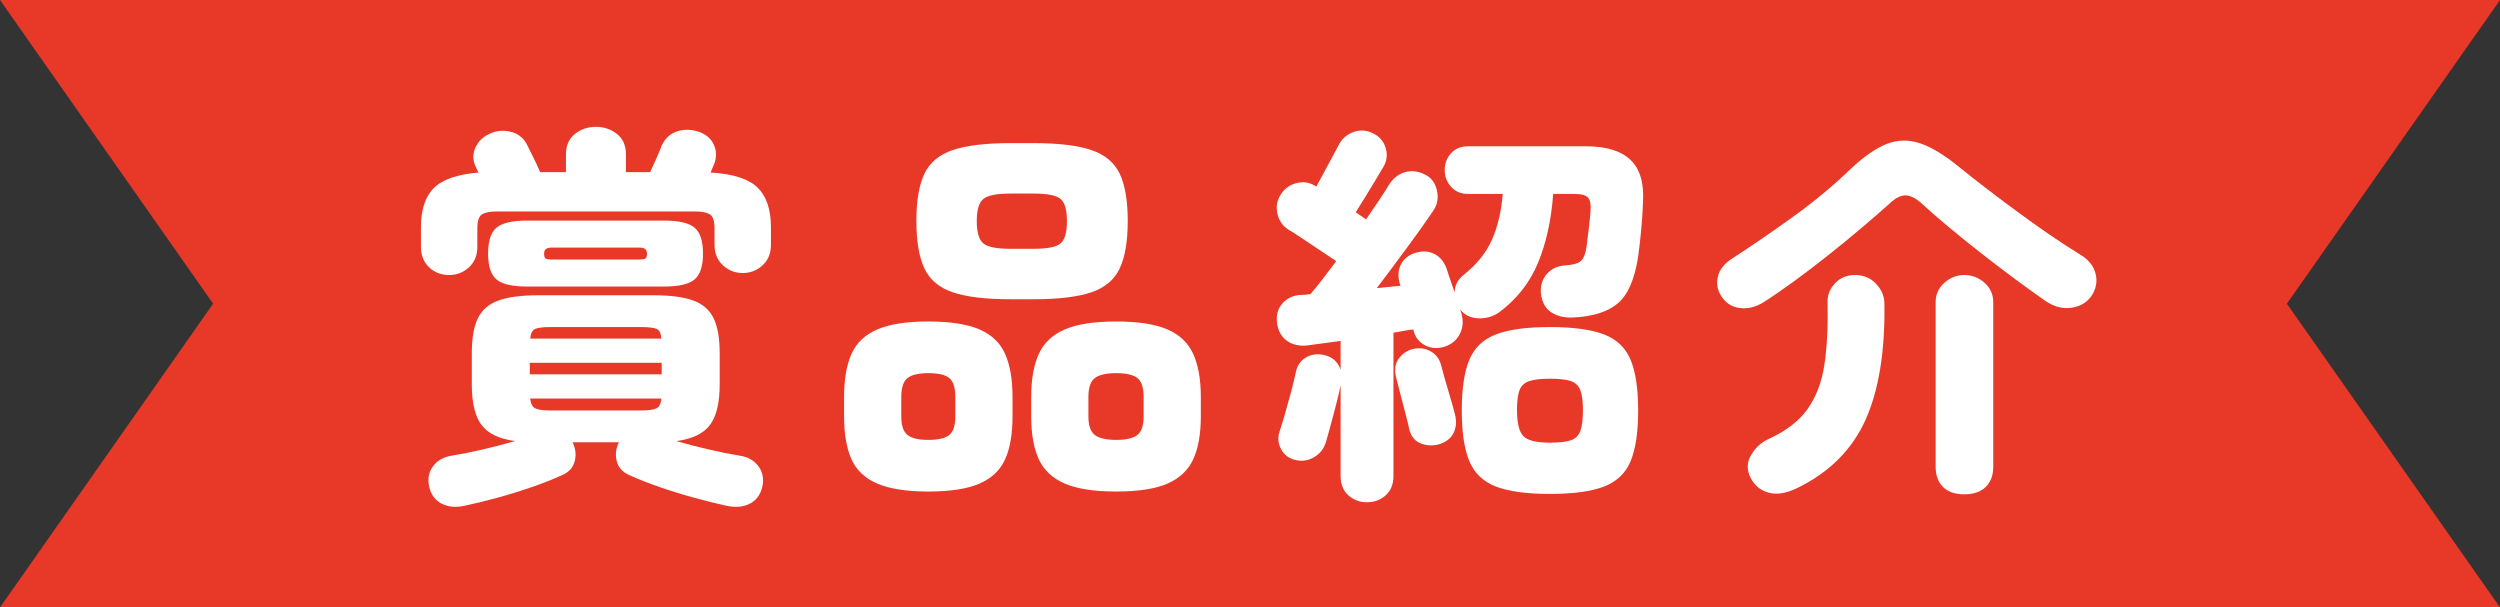
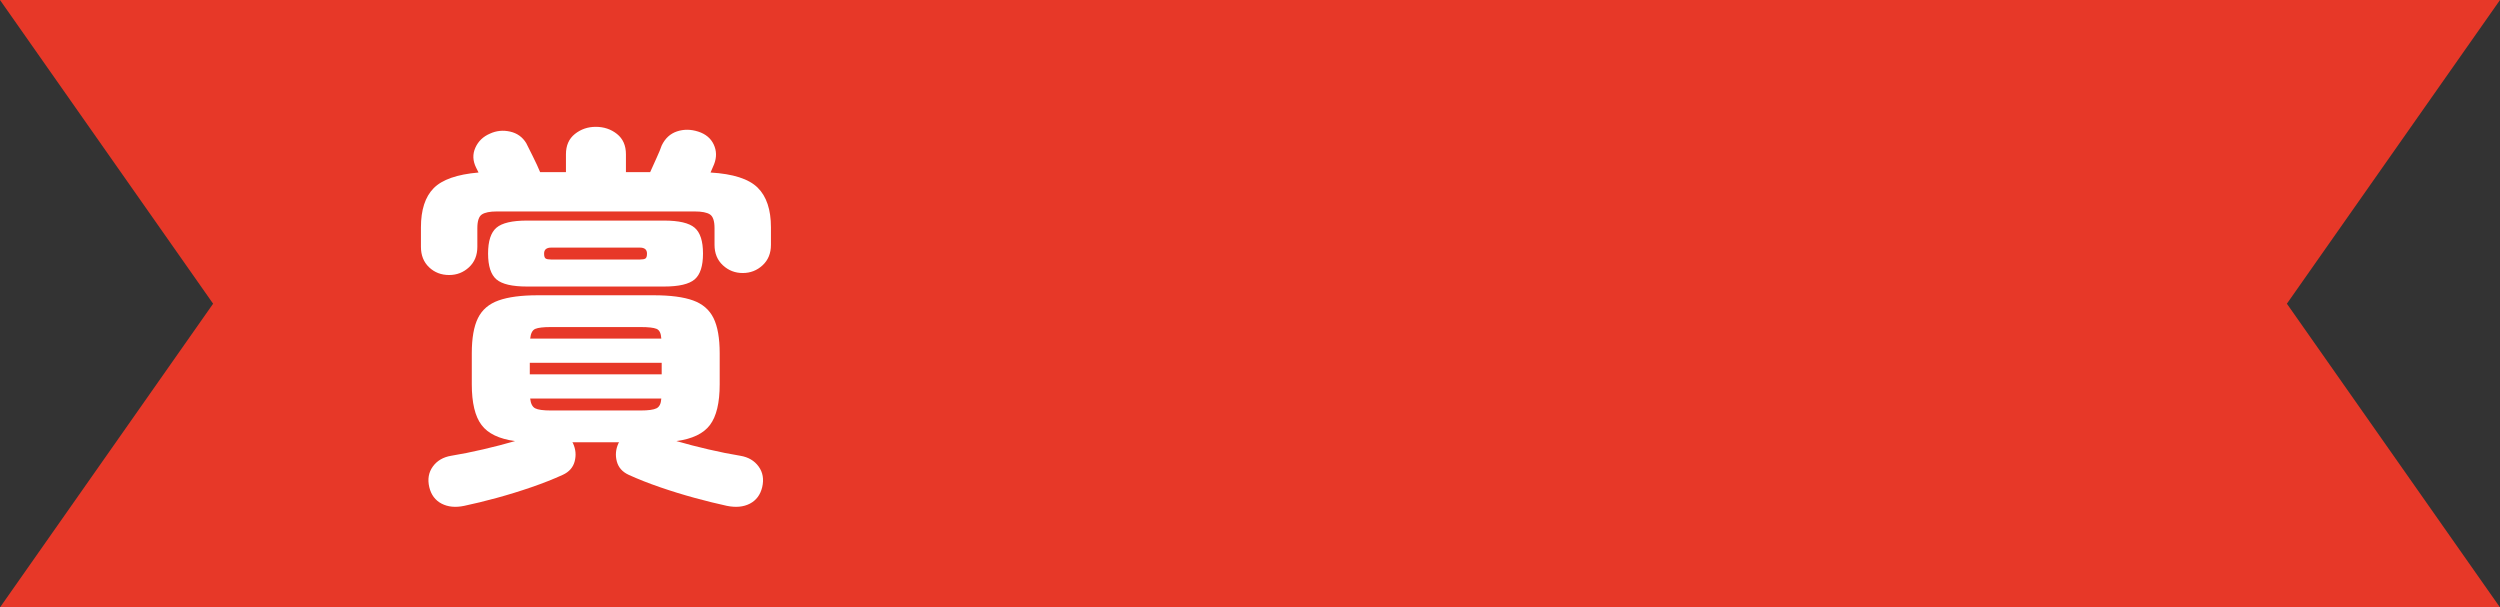
<svg xmlns="http://www.w3.org/2000/svg" id="uuid-371c10a3-8f18-4706-b6e1-7493b7dacf92" data-name="レイヤー 2" viewBox="0 0 440.497 107.025">
  <rect x="0" y="0" width="440.497" height="107.025" fill="#333333" stroke="none" />
  <g id="uuid-196141bb-f39d-48c3-9e11-6854d5f7e64a" data-name="テキスト">
    <g>
      <polygon points="440.497 0 235.412 0 205.084 0 0 0 37.55 53.513 0 107.025 205.084 107.025 235.412 107.025 440.497 107.025 402.947 53.513 440.497 0" style="fill: #e73828;" />
      <g>
        <path d="M79.139,48.458c-1.4,0-2.579-.455-3.535-1.365-.957-.91-1.435-2.111-1.435-3.606v-3.43c0-3.08.746-5.378,2.24-6.896,1.493-1.516,4.13-2.438,7.91-2.765l-.42-.84c-.607-1.213-.654-2.391-.14-3.535.513-1.143,1.376-1.971,2.59-2.485,1.12-.513,2.298-.63,3.535-.35,1.235.28,2.181.957,2.835,2.03.232.467.617,1.236,1.154,2.31.536,1.074.969,2.007,1.295,2.8h4.551v-3.149c0-1.54.524-2.731,1.574-3.57,1.051-.84,2.275-1.26,3.676-1.26,1.445,0,2.694.42,3.745,1.26,1.05.84,1.574,2.03,1.574,3.57v3.149h4.271c.326-.745.7-1.574,1.12-2.484s.723-1.645.91-2.205c.606-1.26,1.505-2.088,2.694-2.485,1.19-.396,2.438-.385,3.745.035,1.306.42,2.216,1.179,2.731,2.275.513,1.097.535,2.252.069,3.465-.14.327-.35.816-.63,1.47,3.966.234,6.731,1.12,8.295,2.66s2.346,3.874,2.346,7v3.08c0,1.494-.49,2.695-1.471,3.604-.98.91-2.147,1.365-3.5,1.365s-2.519-.455-3.5-1.365c-.98-.909-1.47-2.11-1.47-3.604v-2.94c0-1.26-.27-2.064-.805-2.415-.537-.35-1.435-.524-2.695-.524h-34.86c-1.214,0-2.089.175-2.625.524-.537.351-.805,1.155-.805,2.415v3.29c0,1.494-.49,2.695-1.47,3.606-.981.91-2.147,1.365-3.5,1.365ZM81.799,89.128c-1.54.325-2.87.197-3.99-.386-1.12-.584-1.844-1.552-2.17-2.904-.327-1.4-.117-2.614.63-3.641.746-1.025,1.82-1.655,3.22-1.89,1.727-.28,3.593-.653,5.601-1.12,2.006-.466,3.896-.956,5.67-1.47-2.801-.373-4.772-1.318-5.915-2.835-1.145-1.517-1.715-3.908-1.715-7.175v-5.461c0-2.659.36-4.725,1.085-6.194.723-1.47,1.935-2.508,3.64-3.115,1.703-.606,4.001-.91,6.894-.91h20.44c2.94,0,5.25.305,6.93.91,1.681.607,2.881,1.645,3.606,3.115.723,1.47,1.085,3.535,1.085,6.194v5.461c0,3.267-.572,5.658-1.715,7.175-1.145,1.517-3.115,2.462-5.915,2.835,1.772.514,3.663,1.004,5.67,1.47,2.006.467,3.873.84,5.6,1.12,1.4.234,2.474.864,3.22,1.89.746,1.026.956,2.24.631,3.641-.327,1.353-1.051,2.32-2.17,2.904-1.12.583-2.475.711-4.061.386-1.727-.374-3.617-.841-5.67-1.4-2.054-.56-4.095-1.19-6.125-1.89-2.03-.7-3.862-1.425-5.495-2.17-1.12-.515-1.82-1.307-2.1-2.381-.28-1.072-.188-2.122.279-3.149,0-.046.046-.116.141-.21h-8.26c.093.094.14.164.14.21.466,1.027.56,2.077.28,3.149-.28,1.074-.981,1.866-2.101,2.381-1.634.745-3.465,1.47-5.495,2.17-2.029.699-4.071,1.33-6.125,1.89s-3.967,1.026-5.739,1.4ZM92.859,50.487c-2.614,0-4.41-.42-5.39-1.26-.981-.84-1.471-2.356-1.471-4.55s.49-3.71,1.471-4.55c.98-.841,2.775-1.261,5.39-1.261h24.15c2.612,0,4.409.42,5.39,1.261.981.84,1.47,2.356,1.47,4.55s-.489,3.71-1.47,4.55-2.777,1.26-5.39,1.26h-24.15ZM93.349,65.958h23.24v-2.03h-23.24v2.03ZM93.419,59.657h23.101c-.047-.933-.327-1.505-.84-1.715-.515-.21-1.447-.315-2.8-.315h-15.82c-1.308,0-2.217.104-2.731.315s-.816.782-.91,1.715ZM97.059,72.327h15.82c1.353,0,2.285-.128,2.8-.385.513-.256.793-.828.84-1.715h-23.101c.094.887.386,1.459.875,1.715.49.257,1.411.385,2.766.385ZM97.13,45.727h15.609c.466,0,.793-.058.981-.175.185-.116.279-.408.279-.875,0-.7-.42-1.05-1.26-1.05h-15.609c-.841,0-1.261.35-1.261,1.05,0,.467.093.759.28.875.185.117.513.175.981.175Z" style="fill: #fff;" />
-         <path d="M163.566,86.607c-3.827,0-6.825-.467-8.995-1.399-2.17-.935-3.688-2.369-4.551-4.306-.863-1.935-1.295-4.444-1.295-7.524v-3.431c0-3.08.432-5.6,1.295-7.56s2.381-3.406,4.551-4.34,5.168-1.4,8.995-1.4c3.872,0,6.883.467,9.029,1.4s3.651,2.38,4.516,4.34c.862,1.96,1.295,4.479,1.295,7.56v3.431c0,3.08-.433,5.589-1.295,7.524-.864,1.937-2.369,3.371-4.516,4.306-2.147.933-5.157,1.399-9.029,1.399ZM163.566,77.508c1.772,0,3.01-.291,3.71-.875.699-.583,1.05-1.668,1.05-3.255v-3.431c0-1.633-.351-2.74-1.05-3.325-.7-.582-1.938-.875-3.71-.875-1.728,0-2.952.293-3.676.875-.724.585-1.085,1.692-1.085,3.325v3.431c0,1.587.361,2.672,1.085,3.255.724.584,1.948.875,3.676.875ZM178.055,52.727c-4.387,0-7.782-.408-10.185-1.225-2.404-.816-4.072-2.228-5.005-4.235-.935-2.006-1.4-4.783-1.4-8.33s.466-6.311,1.4-8.295c.933-1.983,2.601-3.383,5.005-4.2,2.402-.815,5.798-1.225,10.185-1.225h4.061c4.386,0,7.78.409,10.185,1.225,2.403.817,4.071,2.217,5.005,4.2.934,1.984,1.4,4.749,1.4,8.295s-.467,6.324-1.4,8.33c-.934,2.007-2.602,3.419-5.005,4.235-2.404.816-5.799,1.225-10.185,1.225h-4.061ZM178.055,43.838h4.061c2.473,0,4.07-.326,4.795-.981.723-.653,1.085-1.96,1.085-3.92,0-1.913-.362-3.196-1.085-3.85-.725-.653-2.322-.981-4.795-.981h-4.061c-2.474,0-4.084.327-4.83.981-.747.653-1.12,1.937-1.12,3.85,0,1.96.373,3.267,1.12,3.92.746.654,2.356.981,4.83.981ZM196.675,86.607c-3.874,0-6.894-.467-9.065-1.399-2.17-.935-3.699-2.369-4.585-4.306-.888-1.935-1.33-4.444-1.33-7.524v-3.431c0-3.08.442-5.6,1.33-7.56.886-1.96,2.415-3.406,4.585-4.34s5.19-1.4,9.065-1.4,6.883.467,9.03,1.4c2.146.934,3.663,2.38,4.55,4.34.886,1.96,1.33,4.479,1.33,7.56v3.431c0,3.08-.444,5.589-1.33,7.524-.887,1.937-2.404,3.371-4.55,4.306-2.147.933-5.157,1.399-9.03,1.399ZM196.675,77.508c1.773,0,3.022-.291,3.745-.875.723-.583,1.085-1.668,1.085-3.255v-3.431c0-1.633-.362-2.74-1.085-3.325-.724-.582-1.972-.875-3.745-.875s-3.034.293-3.78.875c-.747.585-1.119,1.692-1.119,3.325v3.431c0,1.587.372,2.672,1.119,3.255.746.584,2.007.875,3.78.875Z" style="fill: #fff;" />
-         <path d="M240.833,88.497c-1.261,0-2.346-.408-3.255-1.225-.91-.817-1.365-1.949-1.365-3.394v-15.96c-.188.934-.444,2.029-.77,3.29-.327,1.26-.653,2.496-.98,3.71-.327,1.214-.607,2.217-.84,3.01-.374,1.167-1.085,2.054-2.136,2.66-1.05.606-2.182.747-3.394.42-1.074-.28-1.867-.91-2.38-1.891-.515-.98-.607-1.982-.28-3.01.28-.84.606-1.9.981-3.185.373-1.283.734-2.59,1.085-3.92.35-1.33.617-2.438.805-3.325.233-1.213.815-2.101,1.75-2.66.933-.56,1.96-.723,3.08-.49,1.54.28,2.565,1.145,3.08,2.59v-5.04c-1.12.141-2.17.28-3.15.42-.98.141-1.844.258-2.59.351-1.447.186-2.672-.07-3.675-.77-1.004-.699-1.6-1.75-1.785-3.149-.188-1.4.14-2.566.981-3.5.84-.934,1.935-1.423,3.289-1.47.233,0,.49-.012.77-.035s.56-.059.84-.105c.653-.746,1.365-1.621,2.135-2.625.77-1.003,1.575-2.064,2.415-3.185-.747-.514-1.691-1.144-2.835-1.891-1.144-.745-2.228-1.47-3.255-2.17-1.027-.7-1.797-1.19-2.31-1.47-1.027-.653-1.681-1.586-1.96-2.8-.28-1.213-.095-2.333.56-3.36.653-1.073,1.598-1.761,2.835-2.064,1.236-.304,2.368-.105,3.396.595h.069c.373-.653.816-1.47,1.33-2.45.514-.98,1.016-1.913,1.505-2.8.49-.886.828-1.516,1.016-1.89.56-1.166,1.423-1.972,2.59-2.415,1.166-.443,2.333-.386,3.5.175,1.166.56,1.925,1.435,2.274,2.625.351,1.19.198,2.322-.454,3.394-.327.56-.795,1.342-1.4,2.346-.607,1.004-1.225,2.019-1.855,3.045-.63,1.026-1.154,1.866-1.574,2.519l1.819,1.26c.793-1.166,1.54-2.263,2.24-3.29.7-1.025,1.283-1.935,1.75-2.729.746-1.213,1.715-1.983,2.905-2.311,1.19-.325,2.391-.162,3.604.49,1.026.515,1.691,1.435,1.995,2.766.303,1.329.059,2.555-.734,3.675-1.167,1.727-2.66,3.827-4.481,6.3-1.82,2.474-3.617,4.877-5.39,7.21,1.492-.14,2.893-.28,4.199-.42l-.14-.351c-.374-1.26-.315-2.38.175-3.359.49-.981,1.295-1.656,2.415-2.03,1.213-.42,2.333-.396,3.36.07,1.025.467,1.772,1.307,2.24,2.519.14.468.35,1.098.63,1.891.28.794.56,1.609.84,2.449,0-1.165.49-2.17,1.47-3.01,2.38-1.866,4.083-3.966,5.11-6.3,1.025-2.333,1.656-5.016,1.89-8.05h-6.019c-1.308,0-2.334-.42-3.08-1.26-.747-.841-1.12-1.82-1.12-2.94,0-1.166.373-2.158,1.12-2.975.746-.816,1.75-1.226,3.01-1.226h20.72c3.641,0,6.288.817,7.945,2.45,1.656,1.634,2.368,4.154,2.135,7.56-.047,1.494-.151,3.093-.315,4.796-.164,1.703-.339,3.231-.525,4.585-.606,4.014-1.809,6.778-3.604,8.295-1.798,1.517-4.47,2.345-8.016,2.484-1.494.047-2.742-.268-3.745-.944-1.004-.677-1.599-1.785-1.784-3.325-.095-1.353.256-2.485,1.05-3.396.793-.91,1.843-1.41,3.149-1.505,1.446-.093,2.403-.36,2.87-.805.466-.443.793-1.272.981-2.485.093-.746.221-1.796.385-3.149.163-1.353.268-2.403.315-3.15.093-1.12-.048-1.901-.421-2.345-.374-.443-1.167-.665-2.38-.665h-3.779c-.327,4.574-1.215,8.609-2.66,12.109-1.447,3.5-3.734,6.417-6.86,8.75-1.074.747-2.287,1.098-3.64,1.051-1.355-.046-2.428-.56-3.221-1.54l.211.699c.372,1.261.29,2.439-.245,3.535-.537,1.098-1.412,1.855-2.625,2.275-1.308.42-2.485.35-3.535-.21-1.05-.56-1.715-1.4-1.995-2.521l-.07-.279c-.514.047-1.062.129-1.645.245-.584.116-1.202.222-1.855.315v25.27c0,1.445-.455,2.577-1.365,3.394-.909.816-2.019,1.225-3.324,1.225ZM253.782,78.208c-1.167.374-2.286.361-3.359-.035-1.074-.397-1.774-1.226-2.101-2.485-.14-.7-.374-1.656-.699-2.87-.327-1.213-.643-2.426-.945-3.64-.304-1.213-.549-2.17-.735-2.87-.279-1.26-.094-2.321.56-3.186.652-.862,1.493-1.41,2.519-1.645,1.166-.233,2.205-.081,3.115.455.91.537,1.505,1.342,1.785,2.415.14.56.36,1.377.665,2.45.303,1.074.618,2.147.944,3.22.326,1.074.56,1.914.7,2.519.42,1.308.42,2.475,0,3.5-.42,1.027-1.236,1.75-2.45,2.171ZM273.102,87.027c-4.106,0-7.28-.432-9.52-1.295-2.24-.864-3.805-2.356-4.69-4.479-.887-2.123-1.33-5.099-1.33-8.926,0-3.825.443-6.801,1.33-8.925.886-2.123,2.45-3.616,4.69-4.479,2.239-.863,5.413-1.295,9.52-1.295s7.28.432,9.521,1.295c2.239.863,3.803,2.356,4.689,4.479.886,2.124,1.33,5.1,1.33,8.925,0,3.827-.444,6.803-1.33,8.926-.887,2.123-2.45,3.615-4.689,4.479-2.24.863-5.414,1.295-9.521,1.295ZM273.102,77.997c1.633,0,2.858-.14,3.675-.42.816-.279,1.376-.827,1.681-1.645.303-.816.455-2.041.455-3.675,0-1.54-.152-2.706-.455-3.5-.305-.793-.864-1.33-1.681-1.61s-2.042-.42-3.675-.42c-1.587,0-2.8.14-3.64.42s-1.412.805-1.715,1.575c-.305.769-.455,1.925-.455,3.465,0,2.287.36,3.827,1.085,4.62.723.794,2.298,1.19,4.725,1.19Z" style="fill: #fff;" />
-         <path d="M310.678,53.287c-1.355.841-2.742,1.167-4.165.981-1.424-.185-2.532-.933-3.325-2.24-.606-1.025-.769-2.135-.49-3.325.28-1.19,1.097-2.228,2.45-3.114,3.593-2.333,7.233-4.83,10.92-7.49s7.023-5.436,10.011-8.33c2.332-2.193,4.455-3.663,6.369-4.41,1.913-.746,3.873-.781,5.881-.104,2.006.677,4.293,2.064,6.859,4.165,1.26,1.026,2.753,2.204,4.481,3.534,1.726,1.33,3.569,2.72,5.529,4.165,1.96,1.447,3.908,2.835,5.846,4.165,1.935,1.33,3.745,2.51,5.425,3.535,1.493.887,2.415,2.019,2.765,3.396.351,1.377.105,2.694-.734,3.955-.841,1.167-2.03,1.855-3.57,2.064s-3.057-.198-4.55-1.225c-1.54-1.073-3.29-2.333-5.25-3.78-1.96-1.446-3.968-2.975-6.021-4.585-2.054-1.61-3.99-3.173-5.81-4.69-1.82-1.516-3.36-2.857-4.62-4.024-1.074-.981-2.042-1.481-2.905-1.505-.864-.023-1.832.478-2.905,1.505-1.353,1.214-2.951,2.602-4.795,4.165s-3.792,3.162-5.845,4.795c-2.054,1.634-4.072,3.174-6.055,4.62-1.984,1.446-3.815,2.707-5.495,3.779ZM316.558,86.048c-1.867.886-3.5,1.143-4.9.769-1.399-.374-2.449-1.214-3.149-2.519-.747-1.4-.747-2.753,0-4.061.746-1.306,1.772-2.263,3.08-2.87,3.08-1.399,5.378-3.16,6.894-5.284,1.517-2.123,2.508-4.736,2.976-7.841.466-3.103.652-6.777.56-11.024-.047-1.213.385-2.311,1.295-3.29.91-.981,2.088-1.47,3.535-1.47,1.493,0,2.718.502,3.675,1.505.956,1.004,1.458,2.111,1.505,3.324.141,8.588-.98,15.506-3.359,20.756s-6.417,9.251-12.11,12.005ZM346.098,87.098c-1.634,0-2.882-.433-3.745-1.295-.864-.864-1.295-2.042-1.295-3.535v-29.05c0-1.353.513-2.485,1.54-3.396,1.026-.91,2.193-1.364,3.5-1.364,1.353,0,2.543.454,3.57,1.364,1.025.91,1.54,2.042,1.54,3.396v29.05c0,1.493-.444,2.671-1.33,3.535-.888.862-2.147,1.295-3.78,1.295Z" style="fill: #fff;" />
      </g>
    </g>
  </g>
</svg>